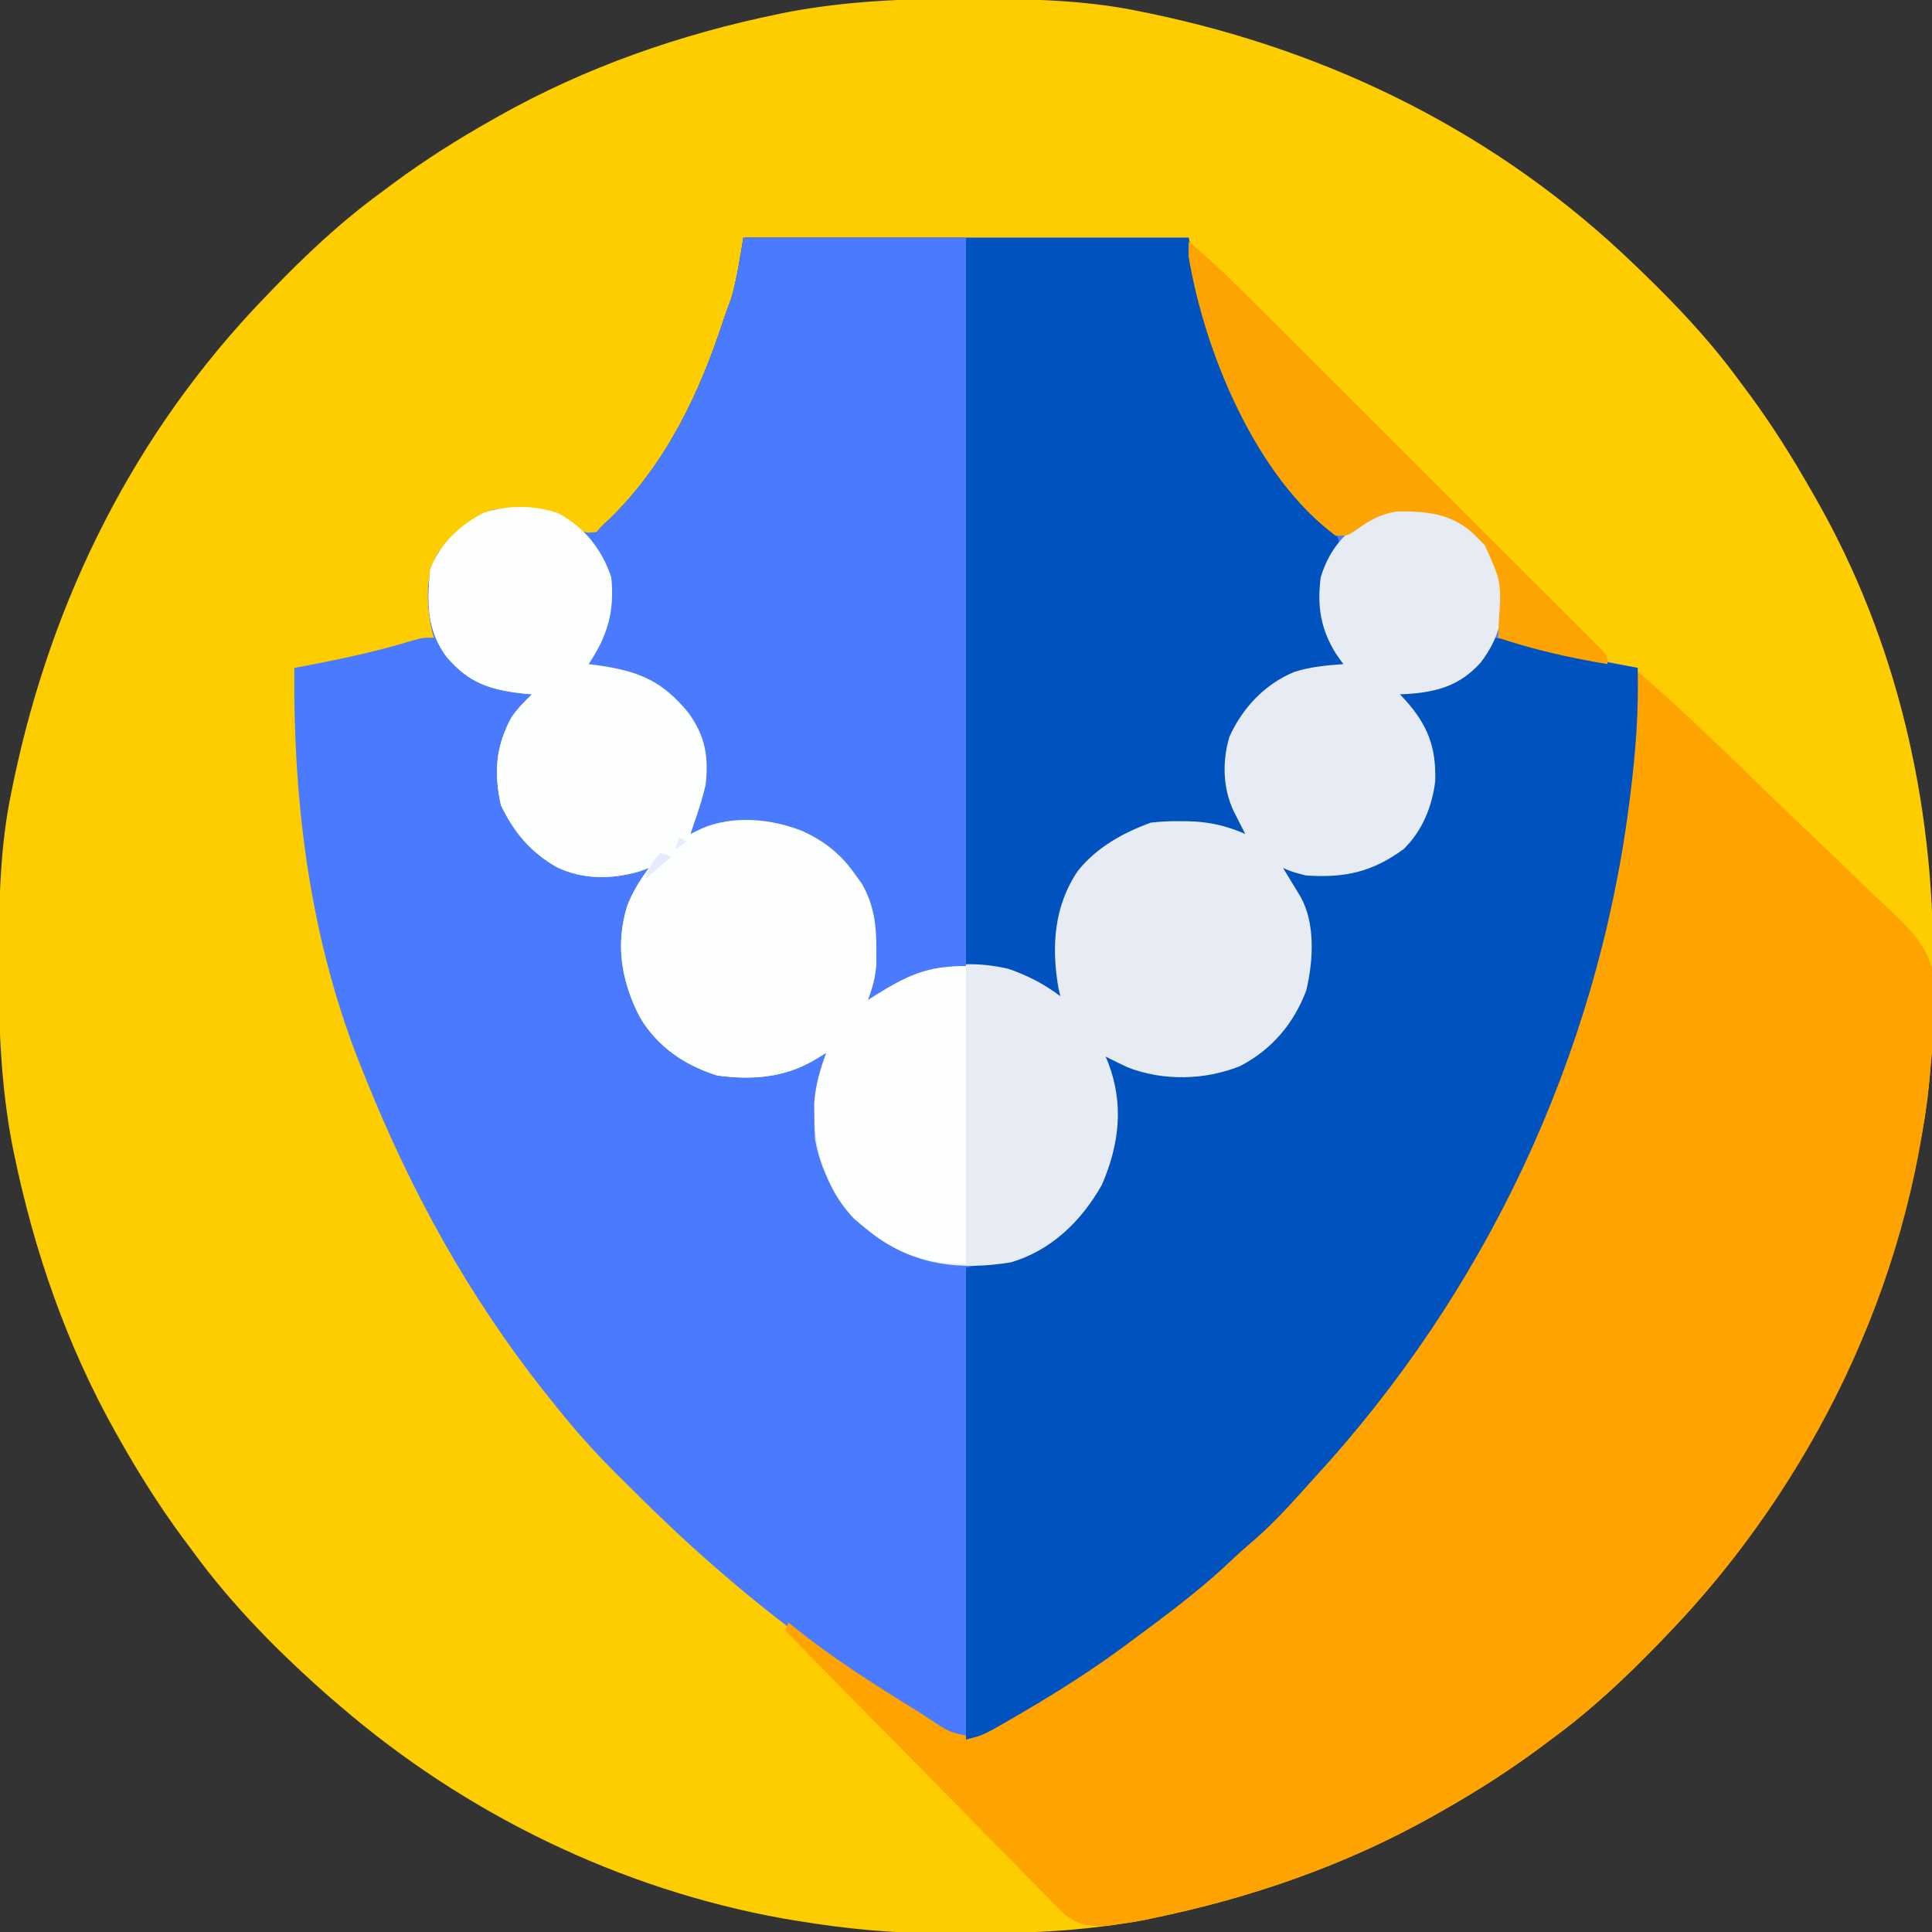
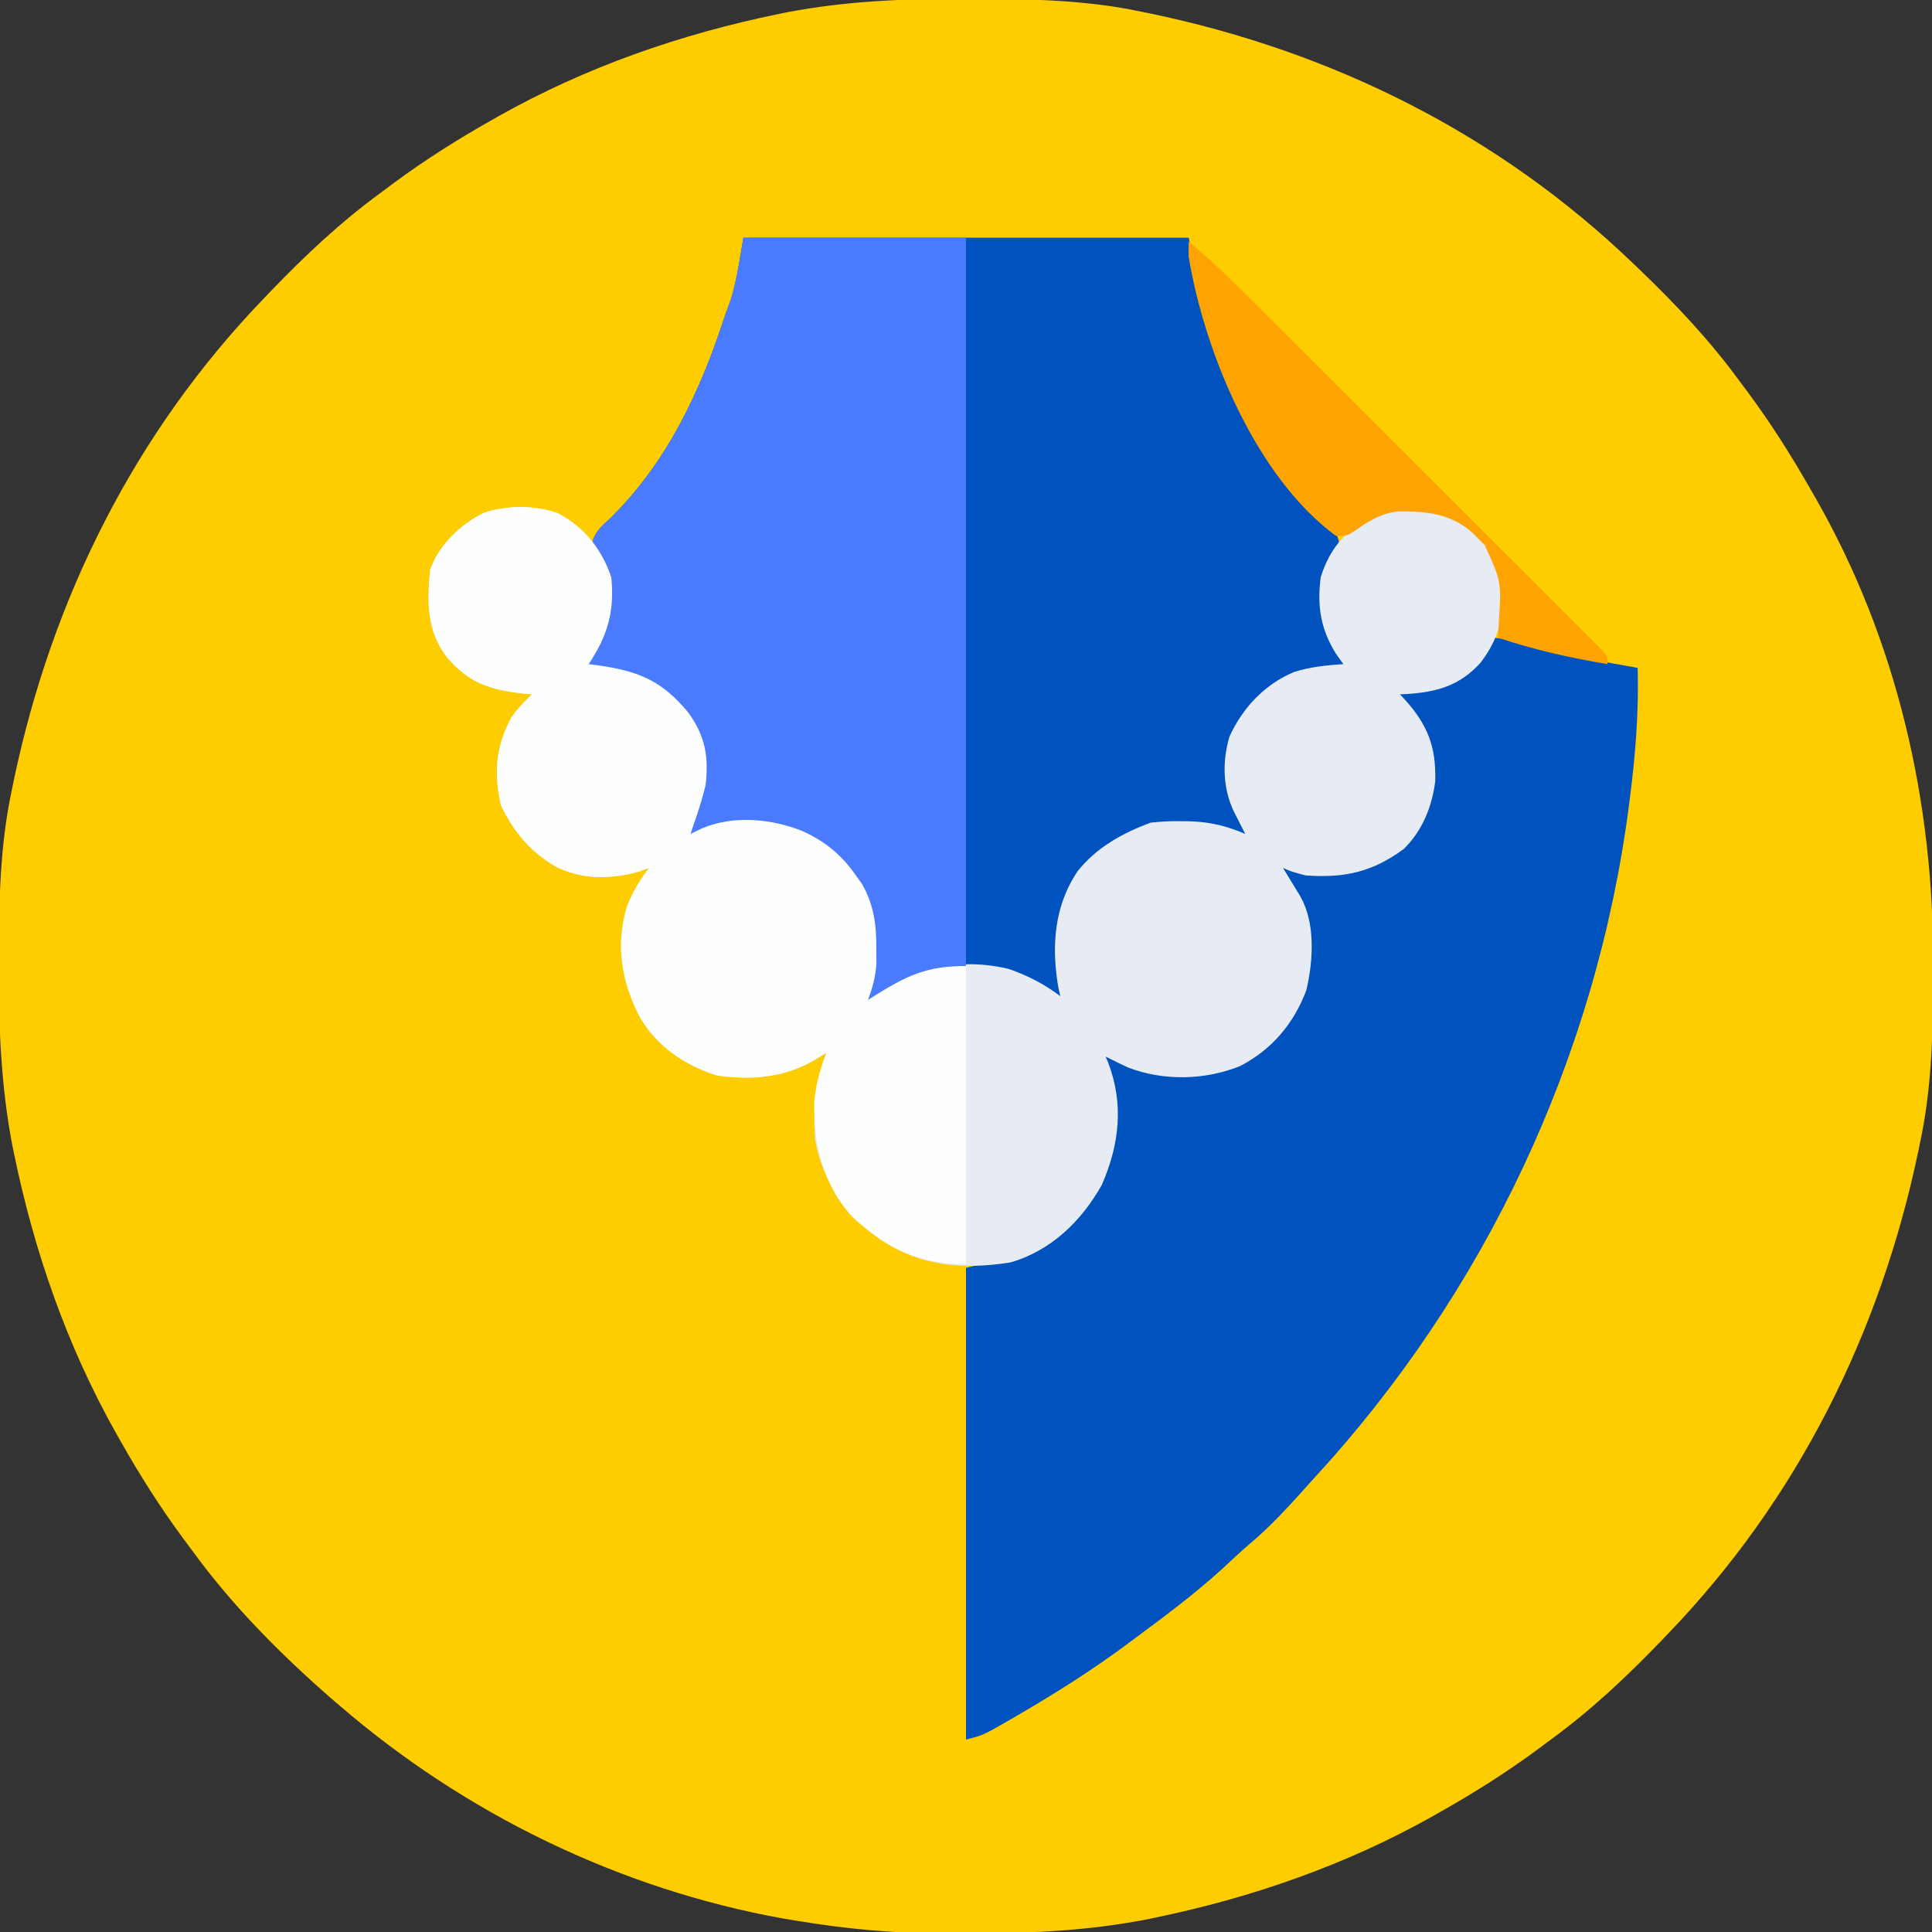
<svg xmlns="http://www.w3.org/2000/svg" version="1.1" width="512" height="512">
  <rect width="100%" height="100%" fill="#333333" stroke="none" />
  <path d="M0 0 C1.018 0.002 2.036 0.004 3.085 0.007 C17.694 0.056 32.026 0.307 46.375 3.312 C47.35 3.511 48.325 3.71 49.329 3.915 C97.711 14.035 141.699 35.952 177.375 70.312 C178.364 71.261 178.364 71.261 179.373 72.228 C188.861 81.372 197.601 90.67 205.375 101.312 C206.233 102.464 207.091 103.615 207.949 104.766 C213.987 112.957 219.346 121.471 224.375 130.312 C224.739 130.944 225.104 131.576 225.479 132.227 C247.085 169.975 256.852 212.742 256.688 255.938 C256.685 256.955 256.683 257.973 256.681 259.022 C256.631 273.631 256.38 287.963 253.375 302.312 C253.077 303.775 253.077 303.775 252.773 305.267 C242.652 353.648 220.736 397.637 186.375 433.312 C185.743 433.972 185.111 434.631 184.459 435.311 C175.315 444.799 166.018 453.539 155.375 461.312 C154.224 462.171 153.073 463.029 151.922 463.887 C143.732 469.924 135.23 475.307 126.375 480.312 C125.668 480.715 124.961 481.117 124.232 481.531 C101.097 494.557 75.925 503.306 49.938 508.625 C49.219 508.772 48.5 508.92 47.759 509.072 C33.083 511.861 18.558 512.661 3.648 512.628 C0.708 512.625 -2.23 512.649 -5.17 512.674 C-18.543 512.718 -31.439 511.513 -44.625 509.312 C-46.331 509.03 -46.331 509.03 -48.071 508.742 C-91.338 500.97 -132.388 480.983 -165.625 452.312 C-166.37 451.678 -167.115 451.044 -167.883 450.391 C-181.388 438.579 -194.059 425.829 -204.625 411.312 C-205.481 410.163 -206.338 409.013 -207.195 407.863 C-213.235 399.673 -218.619 391.169 -223.625 382.312 C-224.027 381.605 -224.429 380.898 -224.844 380.169 C-237.869 357.034 -246.618 331.863 -251.938 305.875 C-252.085 305.156 -252.232 304.437 -252.384 303.697 C-255.358 288.05 -255.998 272.577 -255.938 256.688 C-255.935 255.67 -255.933 254.652 -255.931 253.603 C-255.881 238.994 -255.63 224.662 -252.625 210.312 C-252.426 209.338 -252.228 208.363 -252.023 207.358 C-241.902 158.977 -219.986 114.988 -185.625 79.312 C-184.993 78.653 -184.361 77.994 -183.709 77.314 C-174.565 67.826 -165.268 59.086 -154.625 51.312 C-153.474 50.454 -152.323 49.596 -151.172 48.738 C-142.982 42.701 -134.48 37.318 -125.625 32.312 C-124.918 31.91 -124.211 31.508 -123.482 31.094 C-100.347 18.068 -75.175 9.319 -49.188 4 C-48.469 3.853 -47.75 3.705 -47.009 3.553 C-31.363 0.58 -15.889 -0.061 0 0 Z " fill="#FECD00" transform="translate(255.625,-0.312)" />
-   <path d="M0 0 C38.94 0 77.88 0 118 0 C119.65 6.93 121.3 13.86 123 21 C128.64 38.051 136.405 54.179 148 68 C148.811 68.973 149.622 69.946 150.457 70.949 C153.587 74.612 153.587 74.612 157 78 C160.636 78 161.471 77.084 164.375 75 C170.533 71.207 175.937 70.99 183 72 C191.011 73.963 195.785 79.06 200.18 85.812 C201.345 88.921 201.226 91.692 201.188 95 C201.181 96.217 201.175 97.434 201.168 98.688 C201.032 101.361 200.695 103.453 200 106 C200.546 106.121 201.092 106.242 201.655 106.367 C205.592 107.242 209.529 108.118 213.465 109 C221.295 110.752 229.122 112.475 237 114 C237.309 125.486 236.457 136.613 235 148 C234.898 148.806 234.796 149.612 234.691 150.442 C226.039 217.175 196.562 279.635 151 329 C150.094 330.008 149.189 331.017 148.285 332.027 C143.773 337.049 139.246 341.908 134.059 346.25 C131.65 348.298 129.368 350.462 127.062 352.625 C119.77 359.264 111.921 365.137 104 371 C103.327 371.503 102.655 372.006 101.961 372.524 C93.074 379.138 83.85 385.051 74.312 390.688 C73.284 391.3 72.256 391.913 71.197 392.545 C70.221 393.111 69.244 393.678 68.238 394.262 C67.372 394.767 66.507 395.272 65.615 395.792 C62.631 397.171 60.286 397.813 57 398 C54.477 397.019 54.477 397.019 51.98 395.457 C51.049 394.884 50.117 394.31 49.158 393.72 C48.178 393.09 47.197 392.461 46.188 391.812 C45.169 391.174 44.15 390.536 43.1 389.878 C34.173 384.233 25.481 378.293 17 372 C16.416 371.567 15.831 371.135 15.229 370.689 C-0.506 358.966 -15.218 345.969 -29.087 332.099 C-30.56 330.628 -32.04 329.165 -33.521 327.703 C-39.789 321.473 -45.538 314.955 -51 308 C-51.861 306.92 -51.861 306.92 -52.74 305.818 C-72.737 280.6 -88.03 252.816 -100 223 C-100.303 222.26 -100.606 221.52 -100.918 220.757 C-114.756 186.69 -119.322 150.5 -119 114 C-117.719 113.758 -116.437 113.515 -115.117 113.266 C-105.814 111.474 -96.711 109.535 -87.652 106.734 C-85 106 -85 106 -82 106 C-82.157 105.479 -82.315 104.958 -82.477 104.422 C-83.924 97.726 -84.519 89.559 -80.938 83.5 C-76.961 78.251 -72.327 74.033 -66 72 C-57.373 70.905 -51.089 71.532 -43.988 76.688 C-41.98 78.275 -41.98 78.275 -39 78 C-21.421 65.023 -11.484 41.016 -5 21 C-4.417 19.396 -3.834 17.791 -3.25 16.188 C-1.676 10.914 -0.905 5.429 0 0 Z " fill="#4A7AFE" transform="translate(197,63)" />
-   <path d="M0 0 C4.901 4.146 9.651 8.405 14.312 12.818 C15.006 13.473 15.699 14.128 16.414 14.802 C22.774 20.824 29.071 26.911 35.347 33.021 C39.55 37.11 43.772 41.173 48.05 45.185 C52.21 49.087 56.307 53.047 60.368 57.052 C61.913 58.555 63.478 60.038 65.065 61.497 C71.879 67.786 77.984 73.436 78.977 83.041 C79.184 89.089 78.699 94.998 78 101 C77.797 103.081 77.597 105.162 77.4 107.244 C71.985 162.43 46.289 215.245 8 255 C7.368 255.659 6.736 256.319 6.084 256.998 C-3.06 266.486 -12.357 275.226 -23 283 C-24.151 283.858 -25.302 284.716 -26.453 285.574 C-34.643 291.612 -43.145 296.995 -52 302 C-52.707 302.402 -53.414 302.804 -54.143 303.219 C-77.436 316.333 -102.736 325.008 -128.875 330.438 C-129.653 330.602 -130.43 330.766 -131.231 330.935 C-133.484 331.37 -135.725 331.7 -138 332 C-138.771 332.103 -139.542 332.207 -140.336 332.313 C-145.306 332.669 -148.306 332.321 -152.164 329.039 C-153.567 327.665 -154.942 326.263 -156.295 324.84 C-157.058 324.079 -157.82 323.318 -158.605 322.534 C-161.108 320.025 -163.573 317.482 -166.039 314.938 C-167.771 313.187 -169.506 311.438 -171.243 309.691 C-175.799 305.097 -180.325 300.473 -184.844 295.842 C-189.465 291.119 -194.115 286.424 -198.762 281.727 C-207.869 272.512 -216.946 263.267 -226 254 C-225.505 253.01 -225.505 253.01 -225 252 C-223.975 252.839 -223.975 252.839 -222.93 253.695 C-213.322 261.337 -203.107 267.922 -192.655 274.35 C-190.855 275.468 -189.074 276.617 -187.31 277.791 C-182.482 281.006 -182.482 281.006 -176.934 282.184 C-172.746 280.494 -168.933 278.38 -165.062 276.062 C-164.222 275.566 -163.382 275.069 -162.516 274.558 C-140.33 261.333 -118.732 246.122 -100.636 227.605 C-98.992 225.992 -97.281 224.522 -95.5 223.062 C-92.304 220.369 -89.626 217.419 -86.926 214.234 C-84.808 211.777 -82.594 209.428 -80.375 207.062 C-52.097 175.956 -31.595 137.556 -18 98 C-17.648 96.981 -17.296 95.962 -16.934 94.912 C-7.916 68.375 -2.753 40.575 -0.875 12.625 C-0.745 10.788 -0.745 10.788 -0.613 8.914 C-0.404 5.943 -0.2 2.972 0 0 Z " fill="#FEA300" transform="translate(434,178)" />
  <path d="M0 0 C38.94 0 77.88 0 118 0 C119.65 6.93 121.3 13.86 123 21 C129.909 41.887 139.972 59.929 155.25 75.844 C157.025 78.031 157.814 79.204 158 82 C157.223 83.754 157.223 83.754 156.062 85.562 C153.349 90.649 153.181 95.347 154 101 C155.04 104.187 156.404 107.059 158 110 C158.669 111.332 159.337 112.665 160 114 C159.154 114.098 158.309 114.196 157.438 114.297 C146.966 115.677 140.218 117.553 133.477 125.941 C128.704 132.595 128.05 139.027 129 147 C130.252 151.225 132.035 155.07 134 159 C133.464 158.783 132.928 158.567 132.375 158.344 C123.467 155.179 113.542 154.155 104.48 157.172 C99.216 159.691 94.698 162.406 91 167 C90.562 167.535 90.123 168.07 89.672 168.621 C84.903 174.774 83.725 180.794 83.812 188.562 C83.819 189.822 83.825 191.081 83.832 192.379 C83.985 195.672 84.377 198.766 85 202 C84.036 201.506 83.072 201.013 82.078 200.504 C80.802 199.857 79.526 199.209 78.25 198.562 C77.616 198.237 76.982 197.912 76.328 197.576 C67.411 193.071 57.086 192.279 47.422 195.012 C43.585 196.585 40.111 198.159 36.797 200.668 C35 202 35 202 33 202 C33.16 201.161 33.32 200.322 33.484 199.457 C35.178 188.1 34.875 177.514 28.438 167.812 C23.557 161.715 16.457 158.009 9 156 C6.346 155.788 3.836 155.667 1.188 155.688 C0.136 155.689 0.136 155.689 -0.938 155.691 C-6.533 155.795 -10.889 156.81 -16 159 C-15.723 158.408 -15.446 157.817 -15.16 157.207 C-12.376 151.314 -12.376 151.314 -11 145 C-10.925 144.283 -10.85 143.567 -10.773 142.828 C-10.307 134.924 -12.588 128.87 -17.832 122.922 C-25.061 116.135 -32.315 114.576 -42 114 C-41.476 112.969 -41.476 112.969 -40.941 111.918 C-40.486 111.017 -40.031 110.116 -39.562 109.188 C-39.11 108.294 -38.658 107.401 -38.191 106.48 C-35.573 101.03 -35.365 95.961 -36 90 C-36.893 87.733 -37.909 85.801 -39.223 83.754 C-40 82 -40 82 -39.832 79.984 C-38.812 77.552 -37.596 76.437 -35.625 74.688 C-20.404 59.93 -11.441 40.883 -5 21 C-4.417 19.396 -3.834 17.791 -3.25 16.188 C-1.676 10.914 -0.905 5.429 0 0 Z " fill="#0053BE" transform="translate(197,63)" />
  <path d="M0 0 C4.797 0.599 9.291 1.55 13.938 2.875 C21.873 5.081 29.89 6.593 38 8 C38.309 19.486 37.457 30.613 36 42 C35.898 42.806 35.796 43.612 35.691 44.442 C27.039 111.175 -2.438 173.635 -48 223 C-48.906 224.008 -49.811 225.017 -50.715 226.027 C-55.227 231.049 -59.754 235.908 -64.941 240.25 C-67.35 242.298 -69.632 244.462 -71.938 246.625 C-79.23 253.264 -87.079 259.137 -95 265 C-95.673 265.503 -96.345 266.006 -97.039 266.524 C-105.961 273.164 -115.216 279.064 -124.812 284.688 C-126.38 285.607 -126.38 285.607 -127.979 286.545 C-135.482 290.871 -135.482 290.871 -140 292 C-140 250.75 -140 209.5 -140 167 C-132.08 165.02 -132.08 165.02 -124 163 C-113.116 157.444 -106.502 150.205 -102.5 138.562 C-99.721 128.124 -100.638 119.168 -104 109 C-102.987 109.524 -102.987 109.524 -101.953 110.059 C-101.061 110.514 -100.169 110.969 -99.25 111.438 C-98.368 111.89 -97.487 112.342 -96.578 112.809 C-88.623 116.485 -77.752 116.418 -69.562 113.438 C-60.637 109.212 -54.523 102.342 -50.898 93.23 C-48.428 84.348 -48.801 75.339 -52.938 67.125 C-53.931 65.401 -54.946 63.688 -56 62 C-56.33 61.34 -56.66 60.68 -57 60 C-56.093 60.33 -55.185 60.66 -54.25 61 C-46.018 63.295 -37.874 62.734 -30.121 59.199 C-24.234 55.871 -20.606 50.373 -17.75 44.375 C-15.852 35.835 -16.291 28.798 -20.621 21.137 C-22.255 18.604 -23.983 16.241 -26 14 C-25.31 13.986 -24.621 13.972 -23.91 13.957 C-16.924 13.602 -11.542 12.425 -6 8 C-3.742 5.48 -1.808 2.858 0 0 Z " fill="#0053BE" transform="translate(396,169)" />
  <path d="M0 0 C6.966 3.816 11.563 9.439 14.074 16.973 C14.982 26.048 13.082 32.461 8.074 39.973 C8.848 40.071 9.621 40.169 10.418 40.27 C21.151 41.81 27.366 44.228 34.375 52.684 C38.954 58.852 39.928 64.499 39.074 71.973 C38.276 75.387 37.244 78.67 36.074 81.973 C35.579 83.458 35.579 83.458 35.074 84.973 C36.071 84.488 37.067 84.003 38.094 83.504 C46.406 79.963 56.53 80.922 64.762 84.223 C70.718 86.952 75 90.417 78.762 95.785 C79.343 96.596 79.924 97.407 80.523 98.242 C83.703 103.84 84.35 109.174 84.324 115.535 C84.332 117.424 84.332 117.424 84.34 119.352 C84.08 122.895 83.355 125.674 82.074 128.973 C82.703 128.574 83.332 128.176 83.98 127.766 C95.443 120.671 105.874 117.596 119.344 120.734 C124.413 122.489 128.801 124.739 133.074 127.973 C132.834 126.959 132.834 126.959 132.59 125.926 C130.668 114.916 131.359 104.154 137.699 94.785 C142.729 88.52 149.61 84.702 157.074 81.973 C159.803 81.691 162.236 81.543 164.949 81.598 C165.994 81.606 165.994 81.606 167.061 81.615 C172.613 81.755 177.001 82.798 182.074 84.973 C181.797 84.43 181.52 83.887 181.234 83.328 C180.872 82.613 180.51 81.897 180.137 81.16 C179.777 80.452 179.417 79.745 179.047 79.016 C176.105 72.835 175.957 65.782 177.875 59.242 C181.33 51.583 187.235 45.29 195.074 42.035 C199.311 40.703 203.658 40.269 208.074 39.973 C207.455 39.106 206.837 38.24 206.199 37.348 C202.063 30.778 201.087 24.635 202.074 16.973 C204.38 9.498 208.397 4.902 215.074 0.973 C215.995 0.412 215.995 0.412 216.934 -0.16 C222.949 -2.597 230.986 -1.847 236.949 0.473 C242.721 3.449 247.751 8.869 250.074 14.973 C250.992 24.763 250.425 31.829 244.387 39.66 C238.89 45.671 232.949 47.366 224.98 47.895 C224.351 47.92 223.722 47.946 223.074 47.973 C223.473 48.397 223.871 48.821 224.281 49.258 C230.364 55.992 232.67 61.771 232.43 70.902 C231.648 77.654 228.988 84.195 224.074 88.973 C215.727 95.099 208.382 96.705 198.074 95.973 C194.324 94.973 194.324 94.973 192.074 93.973 C192.496 94.66 192.917 95.347 193.352 96.055 C193.899 96.956 194.447 97.857 195.012 98.785 C195.557 99.678 196.102 100.572 196.664 101.492 C200.718 108.624 200.113 118.554 198.273 126.379 C194.962 135.211 189.168 142.081 180.762 146.473 C171.45 150.26 160.325 150.503 150.906 146.824 C148.942 145.911 147.004 144.957 145.074 143.973 C145.291 144.483 145.507 144.994 145.73 145.52 C149.954 156.547 148.746 167.244 144.074 177.973 C138.691 187.56 130.605 195.444 119.82 198.539 C106.741 200.604 95.12 199.42 84.203 191.617 C75.851 185.166 69.957 176.621 68.074 165.973 C67.496 157.768 68.154 150.672 71.074 142.973 C70.043 143.591 69.012 144.21 67.949 144.848 C60.018 149.606 51.097 150.254 42.074 148.973 C33.43 146.234 26.177 141.287 21.578 133.41 C16.772 124.044 15.082 114.297 18.324 103.973 C19.773 100.264 21.703 97.161 24.074 93.973 C22.713 94.468 22.713 94.468 21.324 94.973 C13.956 97.012 6.602 97.091 -0.363 93.785 C-7.279 89.846 -11.759 84.523 -15.176 77.348 C-17.072 68.816 -16.577 61.845 -12.41 54.129 C-10.799 51.788 -8.993 49.916 -6.926 47.973 C-7.771 47.898 -8.617 47.823 -9.488 47.746 C-18.273 46.728 -23.678 44.902 -29.484 38.164 C-34.854 31.091 -34.768 23.605 -33.926 14.973 C-31.599 8.338 -25.862 2.911 -19.625 -0.16 C-13.36 -2.173 -6.209 -2.18 0 0 Z " fill="#E7EBF4" transform="translate(147.926,136.027)" />
  <path d="M0 0 C19.47 0 38.94 0 59 0 C59 63.69 59 127.38 59 193 C54.05 193.99 54.05 193.99 49 195 C46.061 195.892 46.061 195.892 43.625 196.938 C42.834 197.256 42.042 197.574 41.227 197.902 C38.926 198.951 38.926 198.951 36.836 200.629 C35 202 35 202 33 202 C33.16 201.161 33.32 200.322 33.484 199.457 C35.178 188.1 34.875 177.514 28.438 167.812 C23.557 161.715 16.457 158.009 9 156 C6.346 155.788 3.836 155.667 1.188 155.688 C0.136 155.689 0.136 155.689 -0.938 155.691 C-6.533 155.795 -10.889 156.81 -16 159 C-15.723 158.408 -15.446 157.817 -15.16 157.207 C-12.376 151.314 -12.376 151.314 -11 145 C-10.925 144.283 -10.85 143.567 -10.773 142.828 C-10.307 134.924 -12.588 128.87 -17.832 122.922 C-25.061 116.135 -32.315 114.576 -42 114 C-41.476 112.969 -41.476 112.969 -40.941 111.918 C-40.486 111.017 -40.031 110.116 -39.562 109.188 C-39.11 108.294 -38.658 107.401 -38.191 106.48 C-35.573 101.03 -35.365 95.961 -36 90 C-36.893 87.733 -37.909 85.801 -39.223 83.754 C-40 82 -40 82 -39.832 79.984 C-38.812 77.552 -37.596 76.437 -35.625 74.688 C-20.404 59.93 -11.441 40.883 -5 21 C-4.417 19.396 -3.834 17.791 -3.25 16.188 C-1.676 10.914 -0.905 5.429 0 0 Z " fill="#4A7AFE" transform="translate(197,63)" />
  <path d="M0 0 C6.966 3.816 11.563 9.439 14.074 16.973 C14.982 26.048 13.082 32.461 8.074 39.973 C8.848 40.071 9.621 40.169 10.418 40.27 C21.151 41.81 27.366 44.228 34.375 52.684 C38.954 58.852 39.928 64.499 39.074 71.973 C38.276 75.387 37.244 78.67 36.074 81.973 C35.579 83.458 35.579 83.458 35.074 84.973 C36.071 84.488 37.067 84.003 38.094 83.504 C46.406 79.963 56.53 80.922 64.762 84.223 C70.718 86.952 75 90.417 78.762 95.785 C79.343 96.596 79.924 97.407 80.523 98.242 C83.703 103.84 84.35 109.174 84.324 115.535 C84.332 117.424 84.332 117.424 84.34 119.352 C84.08 122.895 83.355 125.674 82.074 128.973 C82.703 128.574 83.332 128.176 83.98 127.766 C92.64 122.405 97.717 119.973 108.074 119.973 C108.074 146.043 108.074 172.113 108.074 198.973 C95.661 198.973 87.63 195.097 78.387 186.91 C70.364 178.569 67.789 167.532 67.84 156.391 C68.166 151.632 69.39 147.415 71.074 142.973 C70.043 143.591 69.012 144.21 67.949 144.848 C60.018 149.606 51.097 150.254 42.074 148.973 C33.43 146.234 26.177 141.287 21.578 133.41 C16.772 124.044 15.082 114.297 18.324 103.973 C19.773 100.264 21.703 97.161 24.074 93.973 C22.713 94.468 22.713 94.468 21.324 94.973 C13.956 97.012 6.602 97.091 -0.363 93.785 C-7.279 89.846 -11.759 84.523 -15.176 77.348 C-17.072 68.816 -16.577 61.845 -12.41 54.129 C-10.799 51.788 -8.993 49.916 -6.926 47.973 C-7.771 47.898 -8.617 47.823 -9.488 47.746 C-18.273 46.728 -23.678 44.902 -29.484 38.164 C-34.854 31.091 -34.768 23.605 -33.926 14.973 C-31.599 8.338 -25.862 2.911 -19.625 -0.16 C-13.36 -2.173 -6.209 -2.18 0 0 Z " fill="#FDFEFE" transform="translate(147.926,136.027)" />
  <path d="M0 0 C6.121 5.068 11.727 10.579 17.342 16.196 C18.367 17.219 19.393 18.241 20.419 19.263 C23.185 22.021 25.948 24.781 28.71 27.543 C30.437 29.269 32.164 30.994 33.891 32.718 C39.917 38.735 45.941 44.755 51.962 50.776 C57.577 56.392 63.198 62.002 68.821 67.61 C73.653 72.428 78.48 77.251 83.305 82.076 C86.186 84.957 89.068 87.836 91.954 90.712 C94.661 93.409 97.363 96.112 100.062 98.818 C101.056 99.812 102.05 100.805 103.047 101.795 C104.402 103.143 105.751 104.497 107.099 105.852 C107.857 106.609 108.615 107.366 109.395 108.146 C111 110 111 110 111 112 C101.057 110.315 91.575 108.23 82 105 C82.058 103.793 82.116 102.587 82.176 101.344 C82.917 90.247 82.917 90.247 78.488 80.473 C77.752 79.744 77.752 79.744 77 79 C76.519 78.504 76.038 78.007 75.543 77.496 C69.673 72.06 63.006 71.461 55.336 71.531 C50.762 72.174 47.733 74.025 44.023 76.688 C42 78 42 78 39 78 C17.741 62.307 4.172 29.174 0 4 C0 2.68 0 1.36 0 0 Z " fill="#FDA302" transform="translate(315,64)" />
-   <path d="M0 0 C0.66 0.33 1.32 0.66 2 1 C1.01 1.66 0.02 2.32 -1 3 C-0.67 2.01 -0.34 1.02 0 0 Z M-5 4 C-4.01 4.33 -3.02 4.66 -2 5 C-5.465 7.97 -5.465 7.97 -9 11 C-7.926 8.085 -7.222 6.222 -5 4 Z " fill="#E6ECFF" transform="translate(180,222)" />
</svg>